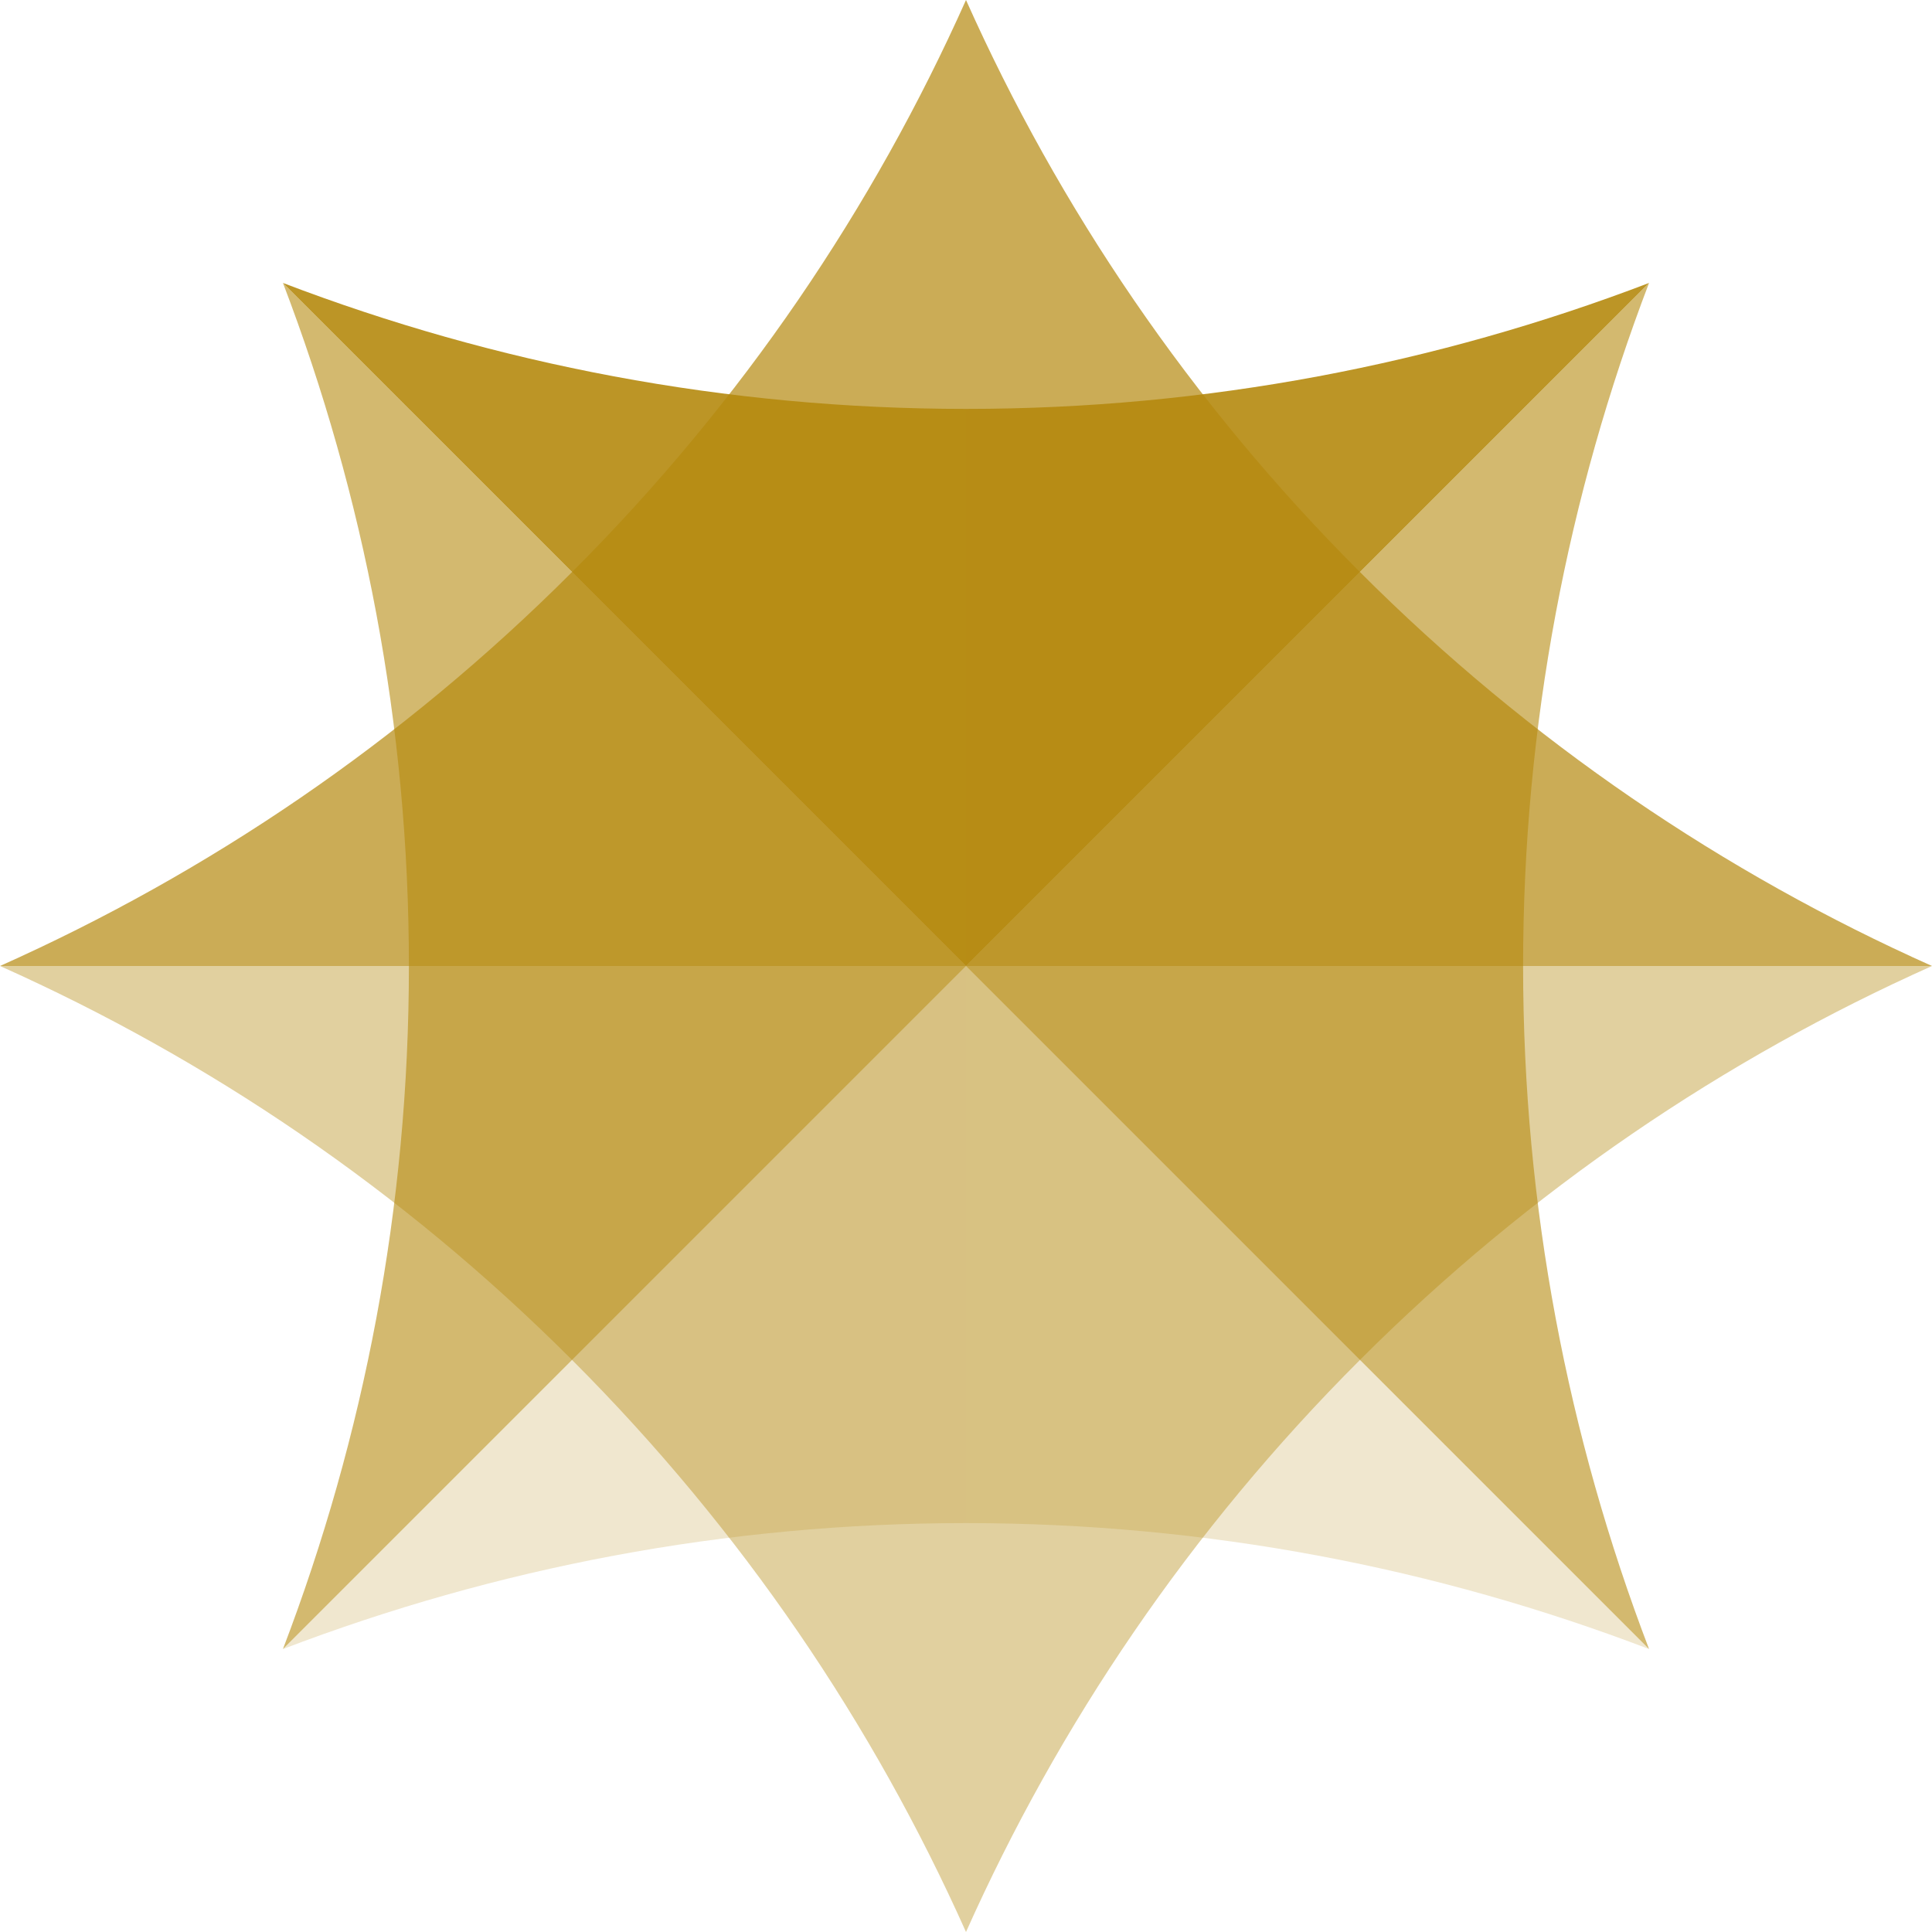
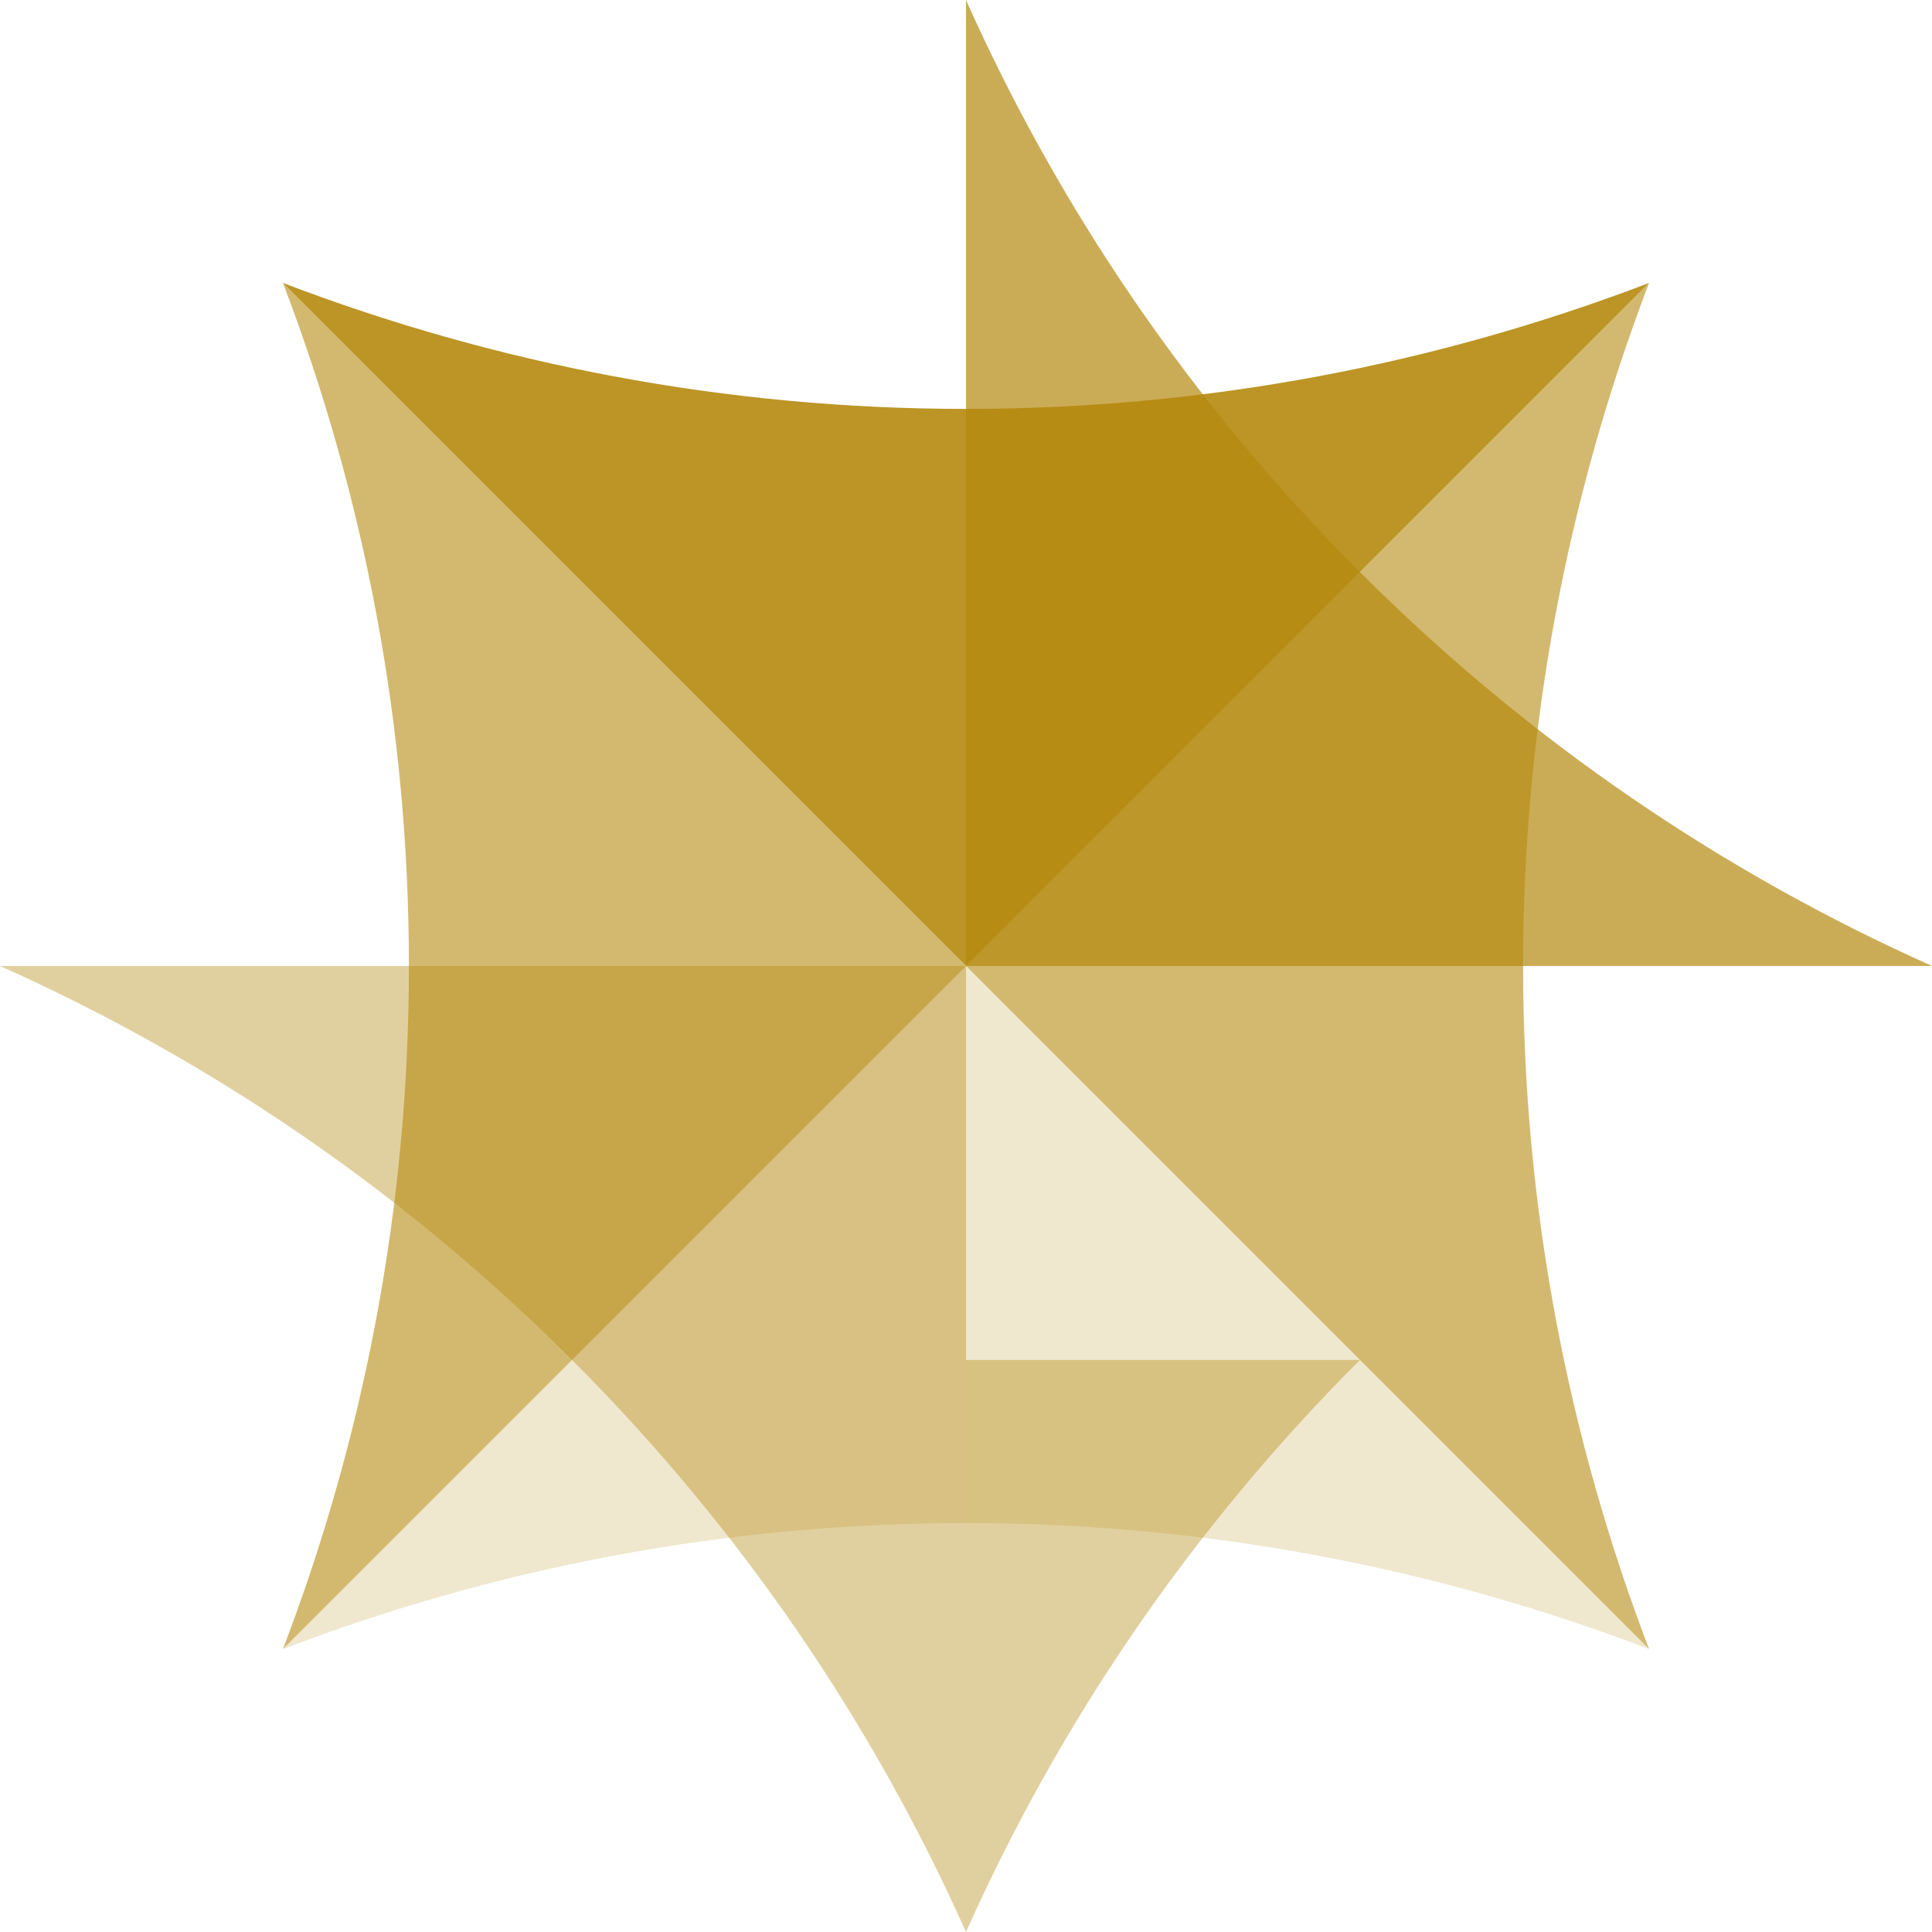
<svg xmlns="http://www.w3.org/2000/svg" width="182" height="182" viewBox="0 0 182 182" fill="none">
  <g clip-path="url(#clip0_1237_555)">
-     <path opacity="0.7" d="M53.889 53.889C37.862 69.929 19.543 82.269 0 91H91V0C82.269 19.543 69.929 37.862 53.889 53.889Z" fill="#B58A0F" />
    <path opacity="0.6" d="M38.52 91C38.52 113.678 34.293 135.354 26.655 155.345L91 91L26.655 26.655C34.293 46.646 38.52 68.323 38.52 91Z" fill="#B58A0F" />
    <path opacity="0.4" d="M53.889 128.111C69.929 144.151 82.269 162.47 91 182V91H0C19.543 99.731 37.862 112.071 53.889 128.111Z" fill="#B58A0F" />
    <path opacity="0.2" d="M91 143.48C113.678 143.48 135.354 147.707 155.345 155.345L91 91L26.655 155.345C46.646 147.707 68.322 143.48 91 143.48Z" fill="#B58A0F" />
-     <path opacity="0.4" d="M128.111 128.111C144.151 112.071 162.47 99.731 182 91H91V182C99.731 162.457 112.071 144.138 128.111 128.111Z" fill="#B58A0F" />
+     <path opacity="0.4" d="M128.111 128.111H91V182C99.731 162.457 112.071 144.138 128.111 128.111Z" fill="#B58A0F" />
    <path opacity="0.6" d="M143.48 91C143.48 68.323 147.707 46.646 155.345 26.655L91 91L155.345 155.345C147.707 135.354 143.48 113.678 143.48 91Z" fill="#B58A0F" />
    <path opacity="0.9" d="M91 38.52C68.322 38.52 46.646 34.293 26.655 26.655L91 91L155.345 26.655C135.354 34.293 113.678 38.52 91 38.52Z" fill="#B58A0F" />
    <path opacity="0.7" d="M128.111 53.889C112.071 37.862 99.731 19.543 91 0V91H182C162.457 82.269 144.138 69.929 128.111 53.889Z" fill="#B58A0F" />
  </g>
  <defs>
    <clipPath id="clip0_1237_555">
      <rect width="182" height="182" fill="white" />
    </clipPath>
  </defs>
</svg>